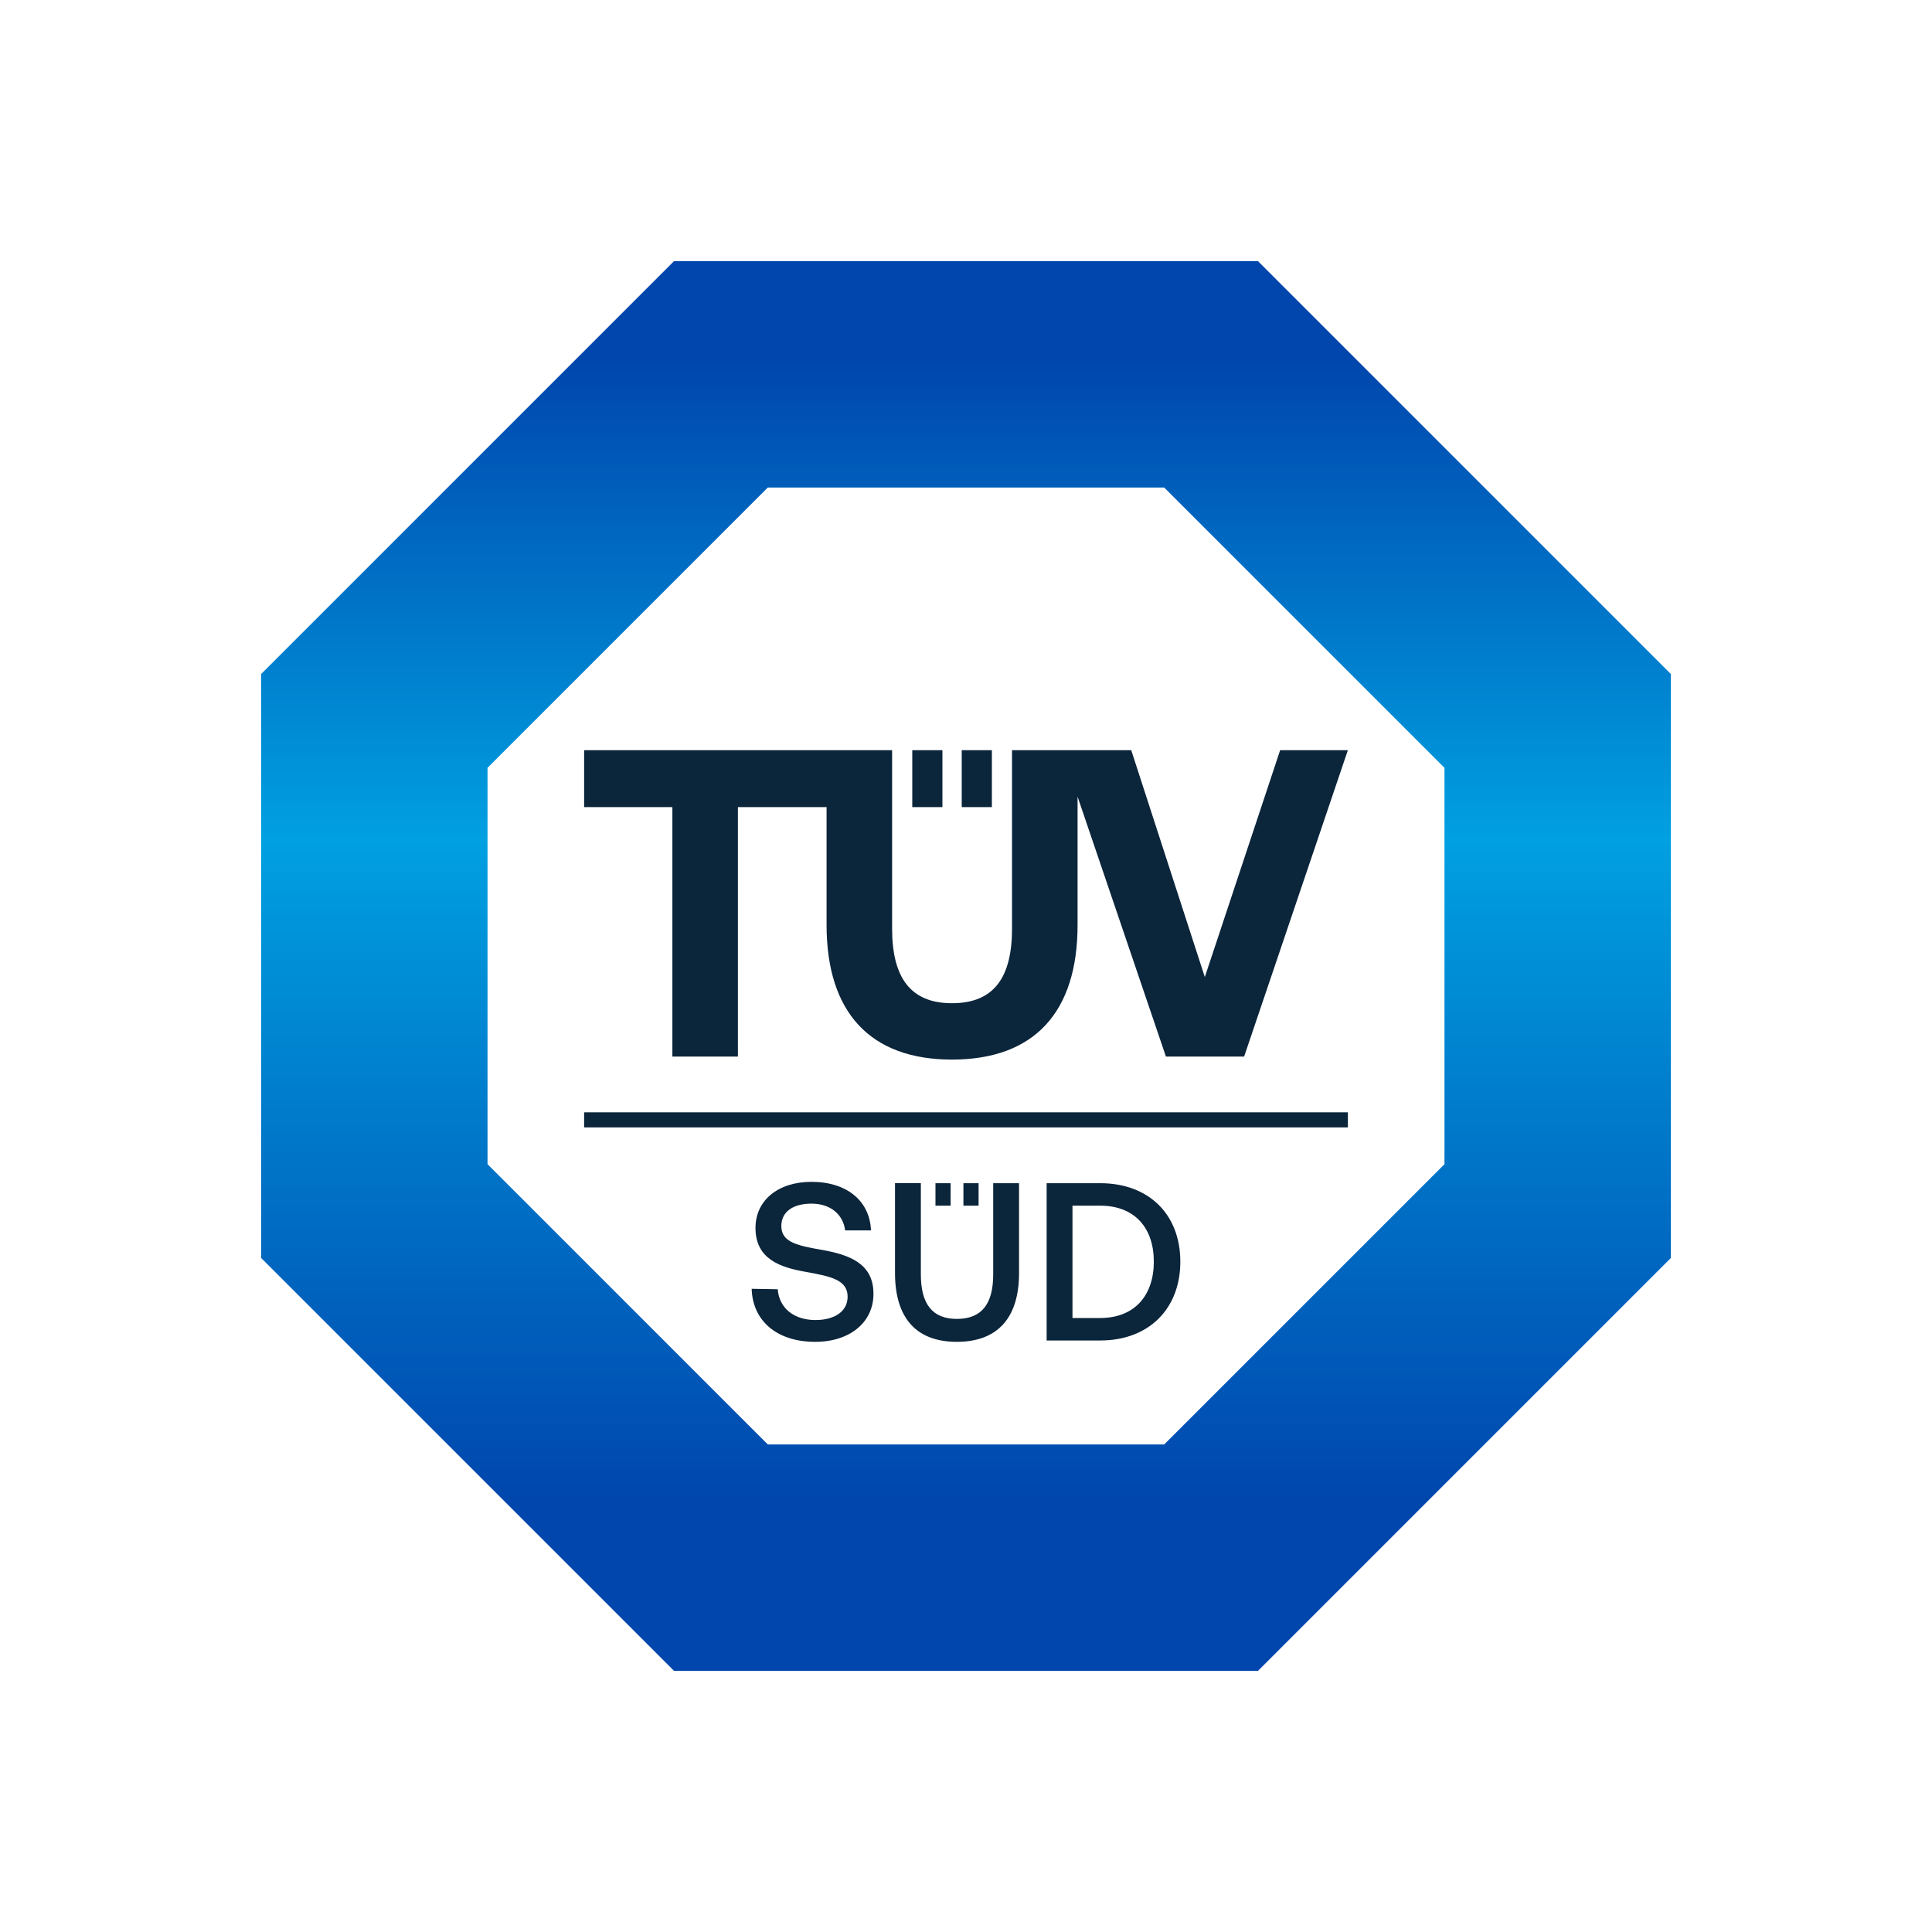
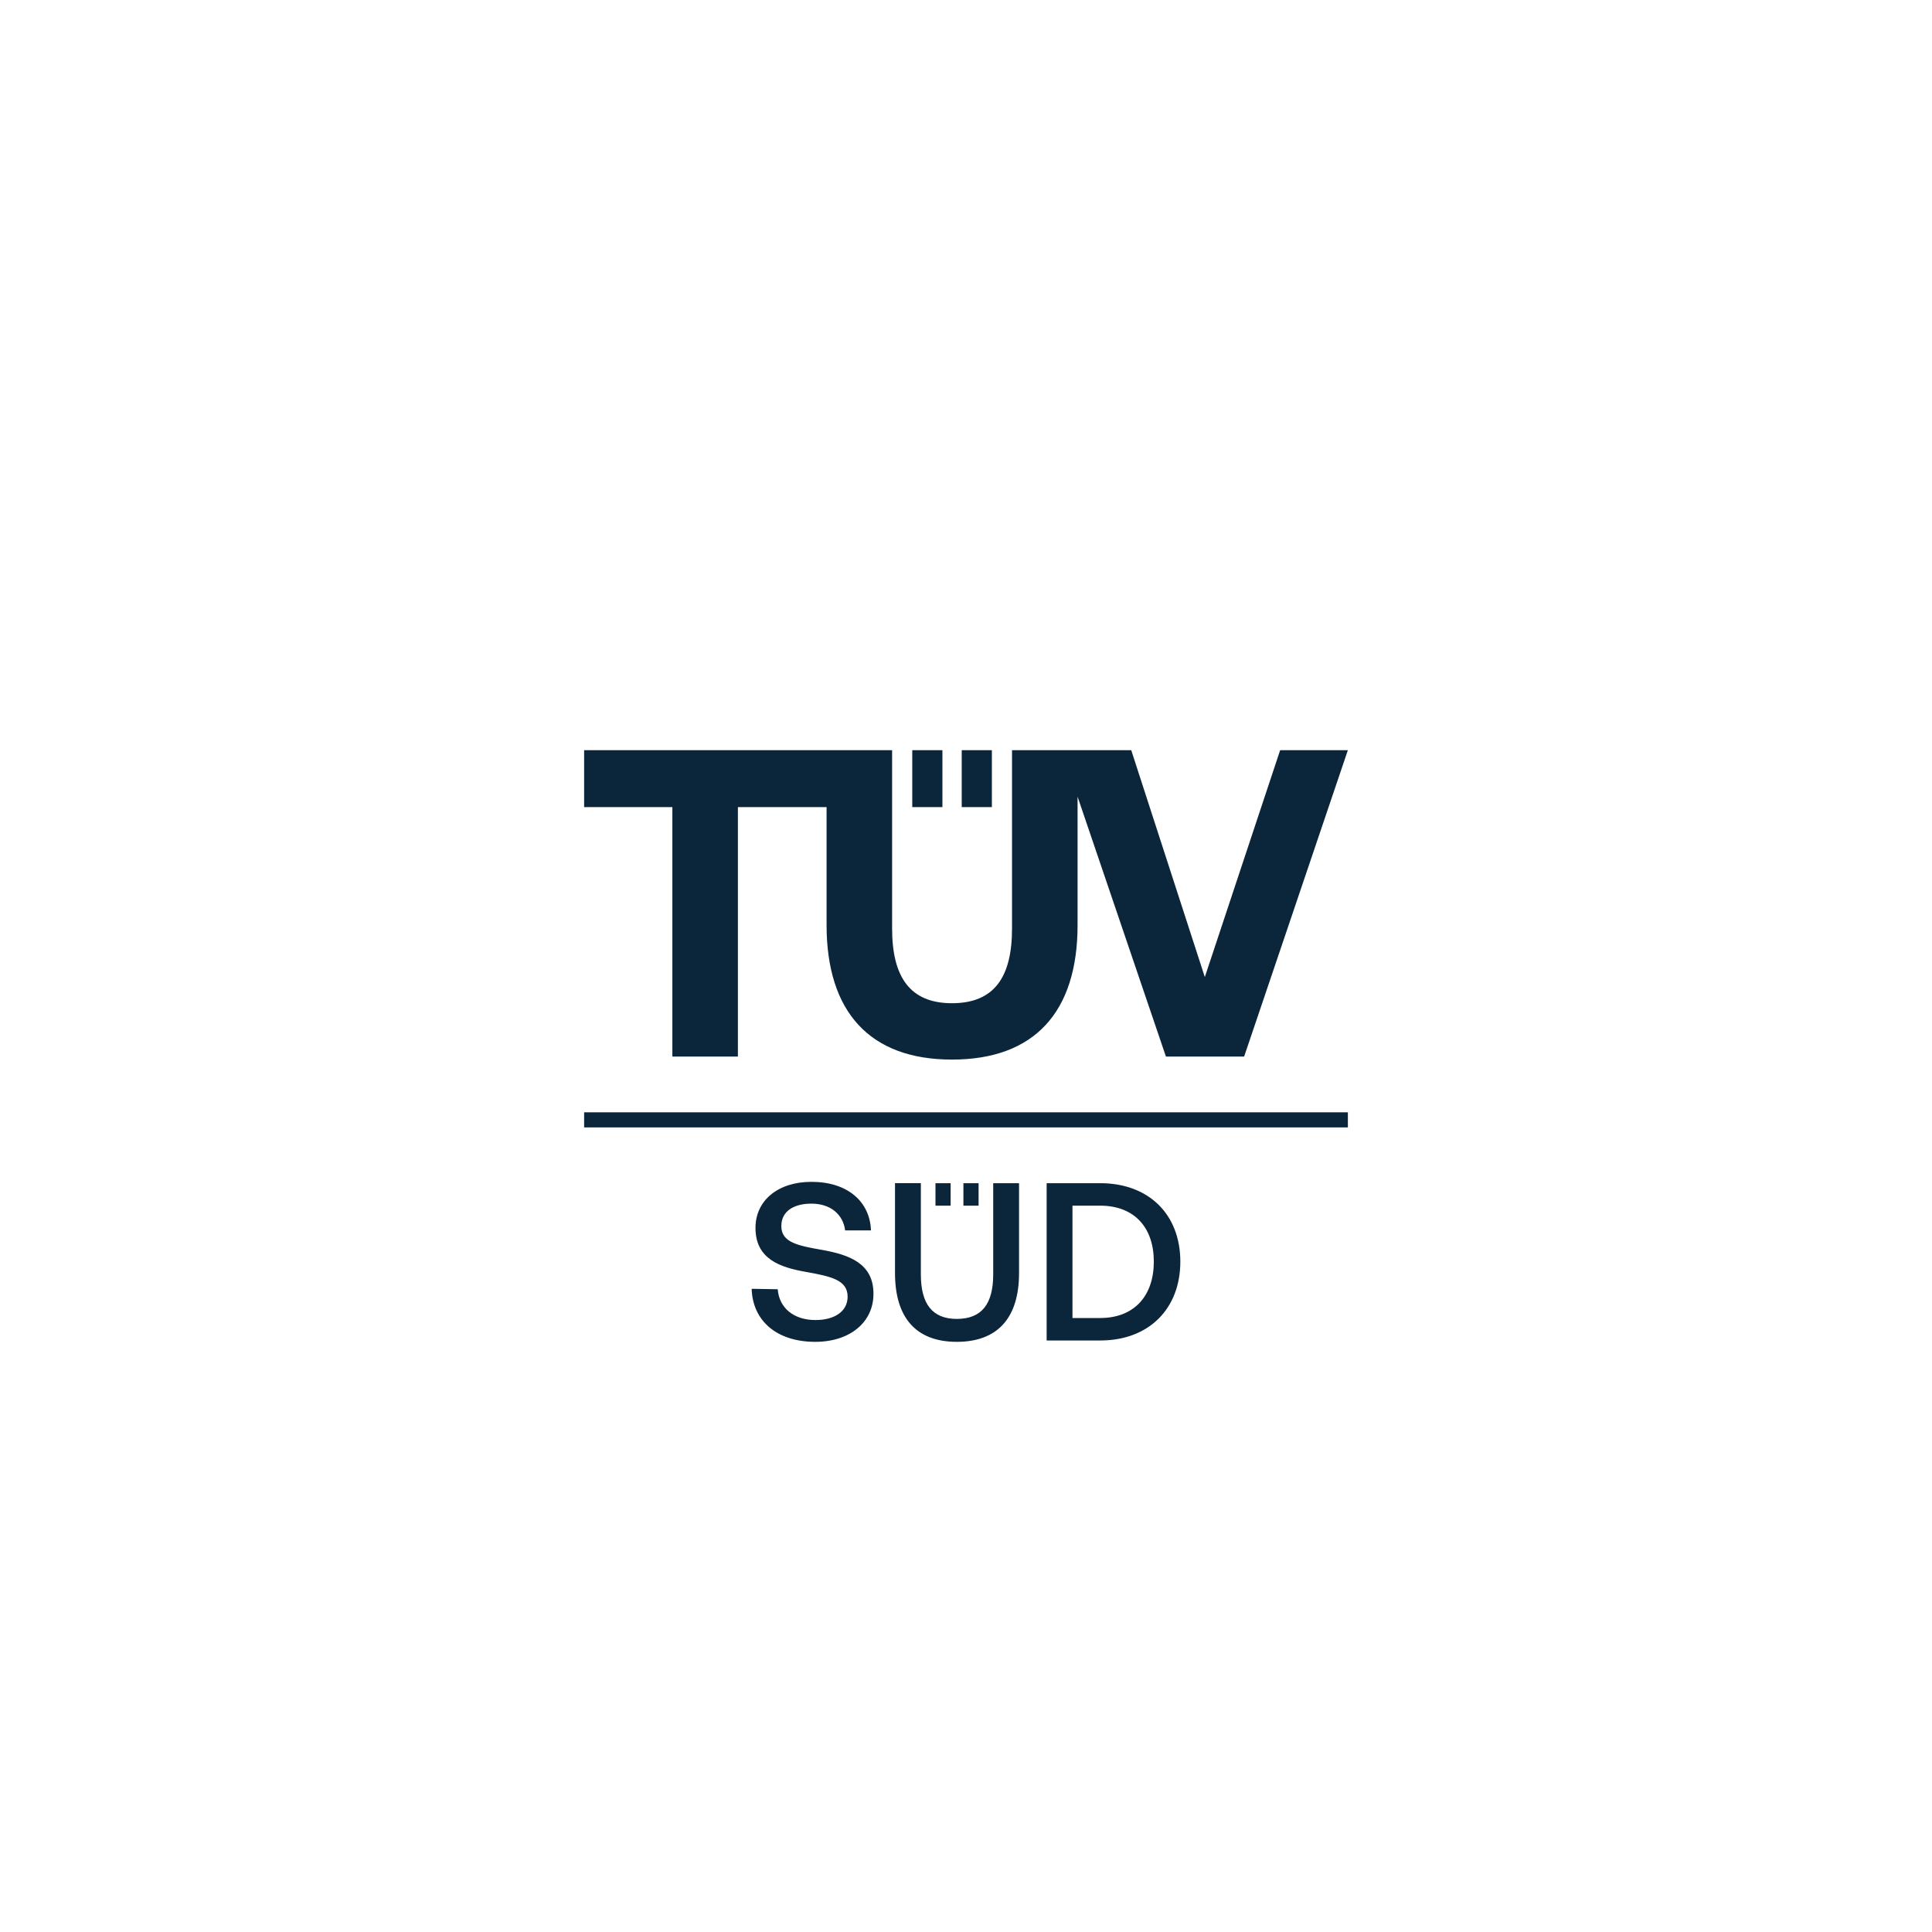
<svg xmlns="http://www.w3.org/2000/svg" viewBox="55 55 640 640" height="500" width="500">
  <defs>
    <linearGradient id="b" x1="375" y1="141.5" x2="375" y2="608.5" gradientUnits="userSpaceOnUse">
      <stop offset=".07" stop-color="#0046ad" />
      <stop offset=".41" stop-color="#00a0e1" />
      <stop offset=".88" stop-color="#0046ad" />
    </linearGradient>
    <filter id="a" />
  </defs>
  <path filter="url(#a)" fill="#fff" d="M478.553 125H271.447L125 271.447v207.106L271.447 625h207.106L625 478.553V271.447L478.553 125z" />
-   <path fill="url(#b)" d="M471.719 141.5H278.28L141.5 278.281V471.72L278.281 608.5H471.72L608.5 471.719V278.28L471.719 141.5z" />
  <path fill="#fff" d="M440.653 216.5H309.347L216.5 309.347v131.306l92.847 92.847h131.306l92.847-92.847V309.347L440.653 216.5z" />
  <path fill="#0b253b" d="M248.5 423.473h253v5h-253v-5zm121.41 30.915h-5.023v-7.443h5.023v7.443zm9.259-7.443h-5.024v7.443h5.024v-7.443zM304 481.932c.298 10.422 8.113 17.568 21.064 17.568 11.462 0 19.278-6.476 19.278-15.855.075-10.273-8.337-13.027-16.97-14.59-8.188-1.415-13.547-2.531-13.547-7.89 0-4.913 4.093-7.445 9.974-7.445 6.327 0 10.495 3.574 11.164 8.859h8.56c-.372-9.603-7.815-16.079-19.724-16.079-11.091 0-18.534 6.178-18.534 15.26 0 10.347 8.187 13.1 16.822 14.59 8.262 1.488 13.695 2.68 13.695 8.188 0 4.987-4.465 7.741-10.643 7.741-7.295 0-12.058-4.094-12.505-10.198l-8.634-.149zm47.484-5.21c0 14.813 6.997 22.778 20.469 22.778 13.546 0 20.618-7.965 20.618-22.778v-29.777h-8.56v30.223c0 9.677-3.721 14.739-12.058 14.739-8.187 0-11.909-5.062-11.909-14.739v-30.224h-8.56v29.778zm67.944 22.331c16.3 0 26.572-10.644 26.572-26.127s-10.272-25.981-26.572-25.981h-17.715v52.108h17.715zm-9.156-44.662h9.156c11.462 0 17.79 7.369 17.79 18.535s-6.328 18.683-17.79 18.683h-9.156V454.39zM501.5 303.5L467.134 405H441.23l-29.271-86.094v42.522c0 28.796-14.262 44.572-41.611 44.572-27.207 0-41.533-15.776-41.533-44.572V322.37h-29.377V405h-21.706v-82.63H248.5V303.5h102.022v59.084c0 16.064 5.935 24.746 19.826 24.746 14.037 0 19.9-8.682 19.9-24.746V303.5h39.486l24.376 75.162 24.957-75.162H501.5zm-144.3 18.87h9.987V303.5H357.2v18.87zm16.385 0h9.987V303.5h-9.987v18.87z" />
</svg>